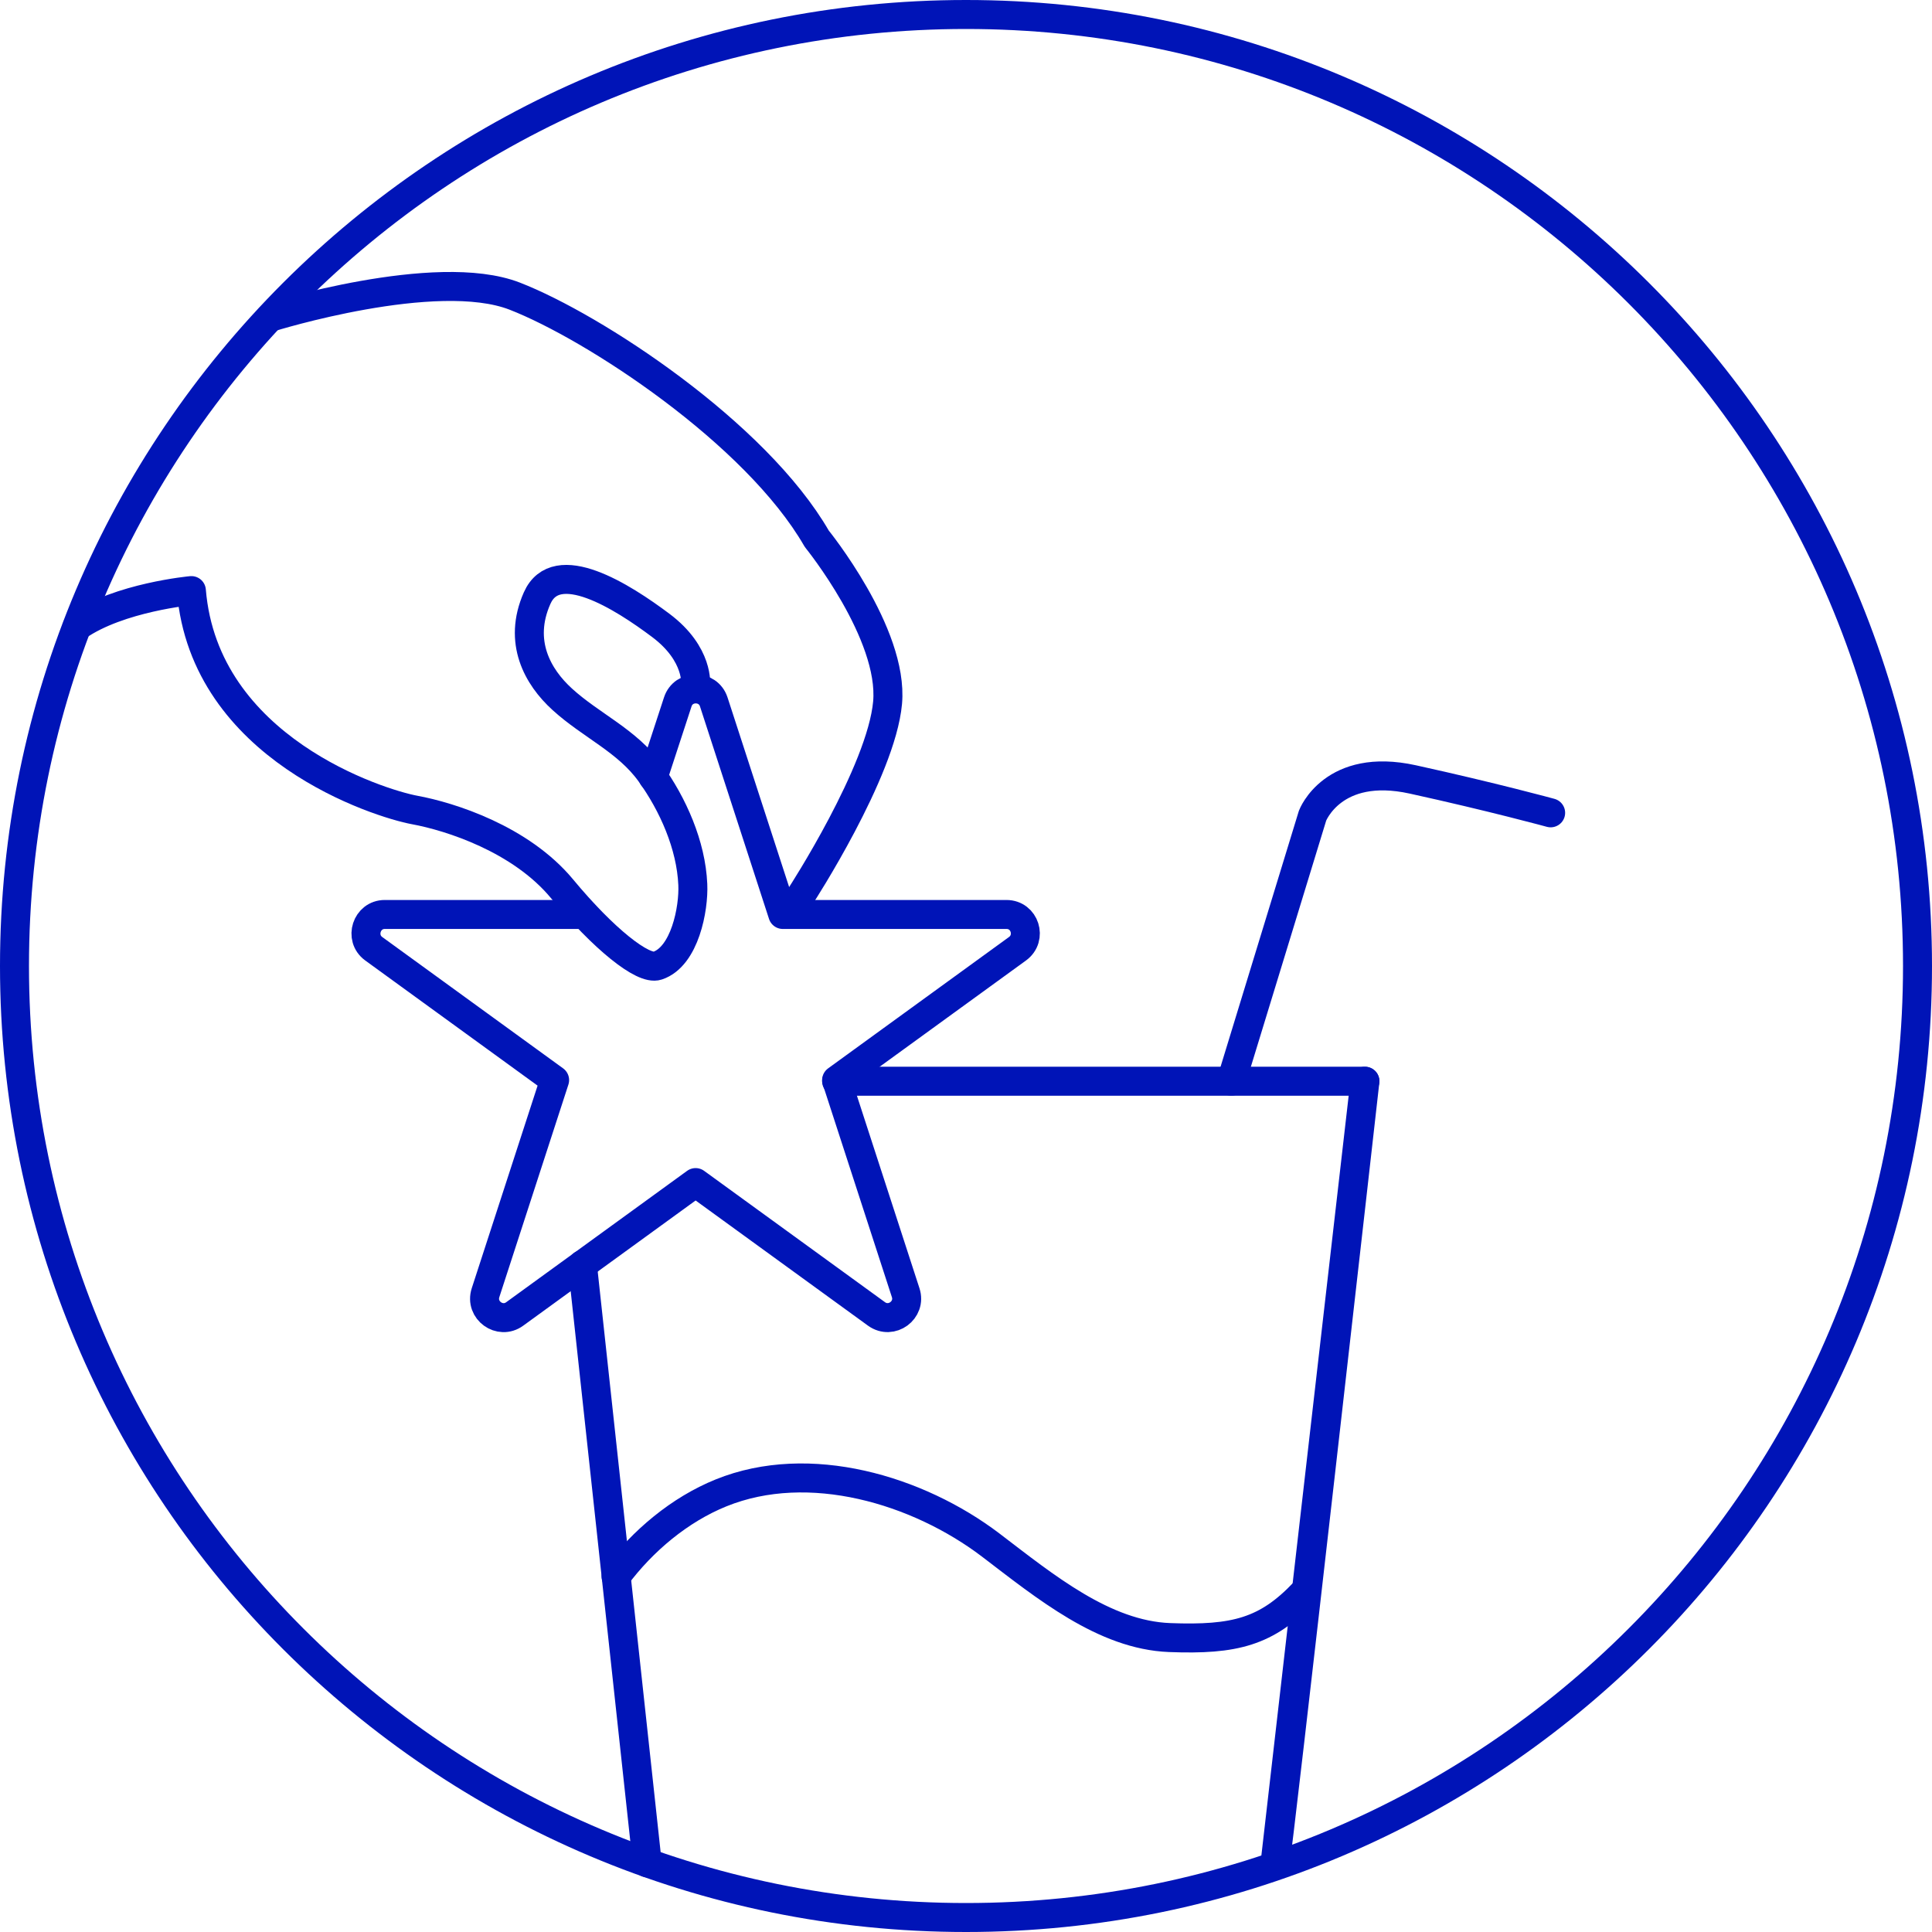
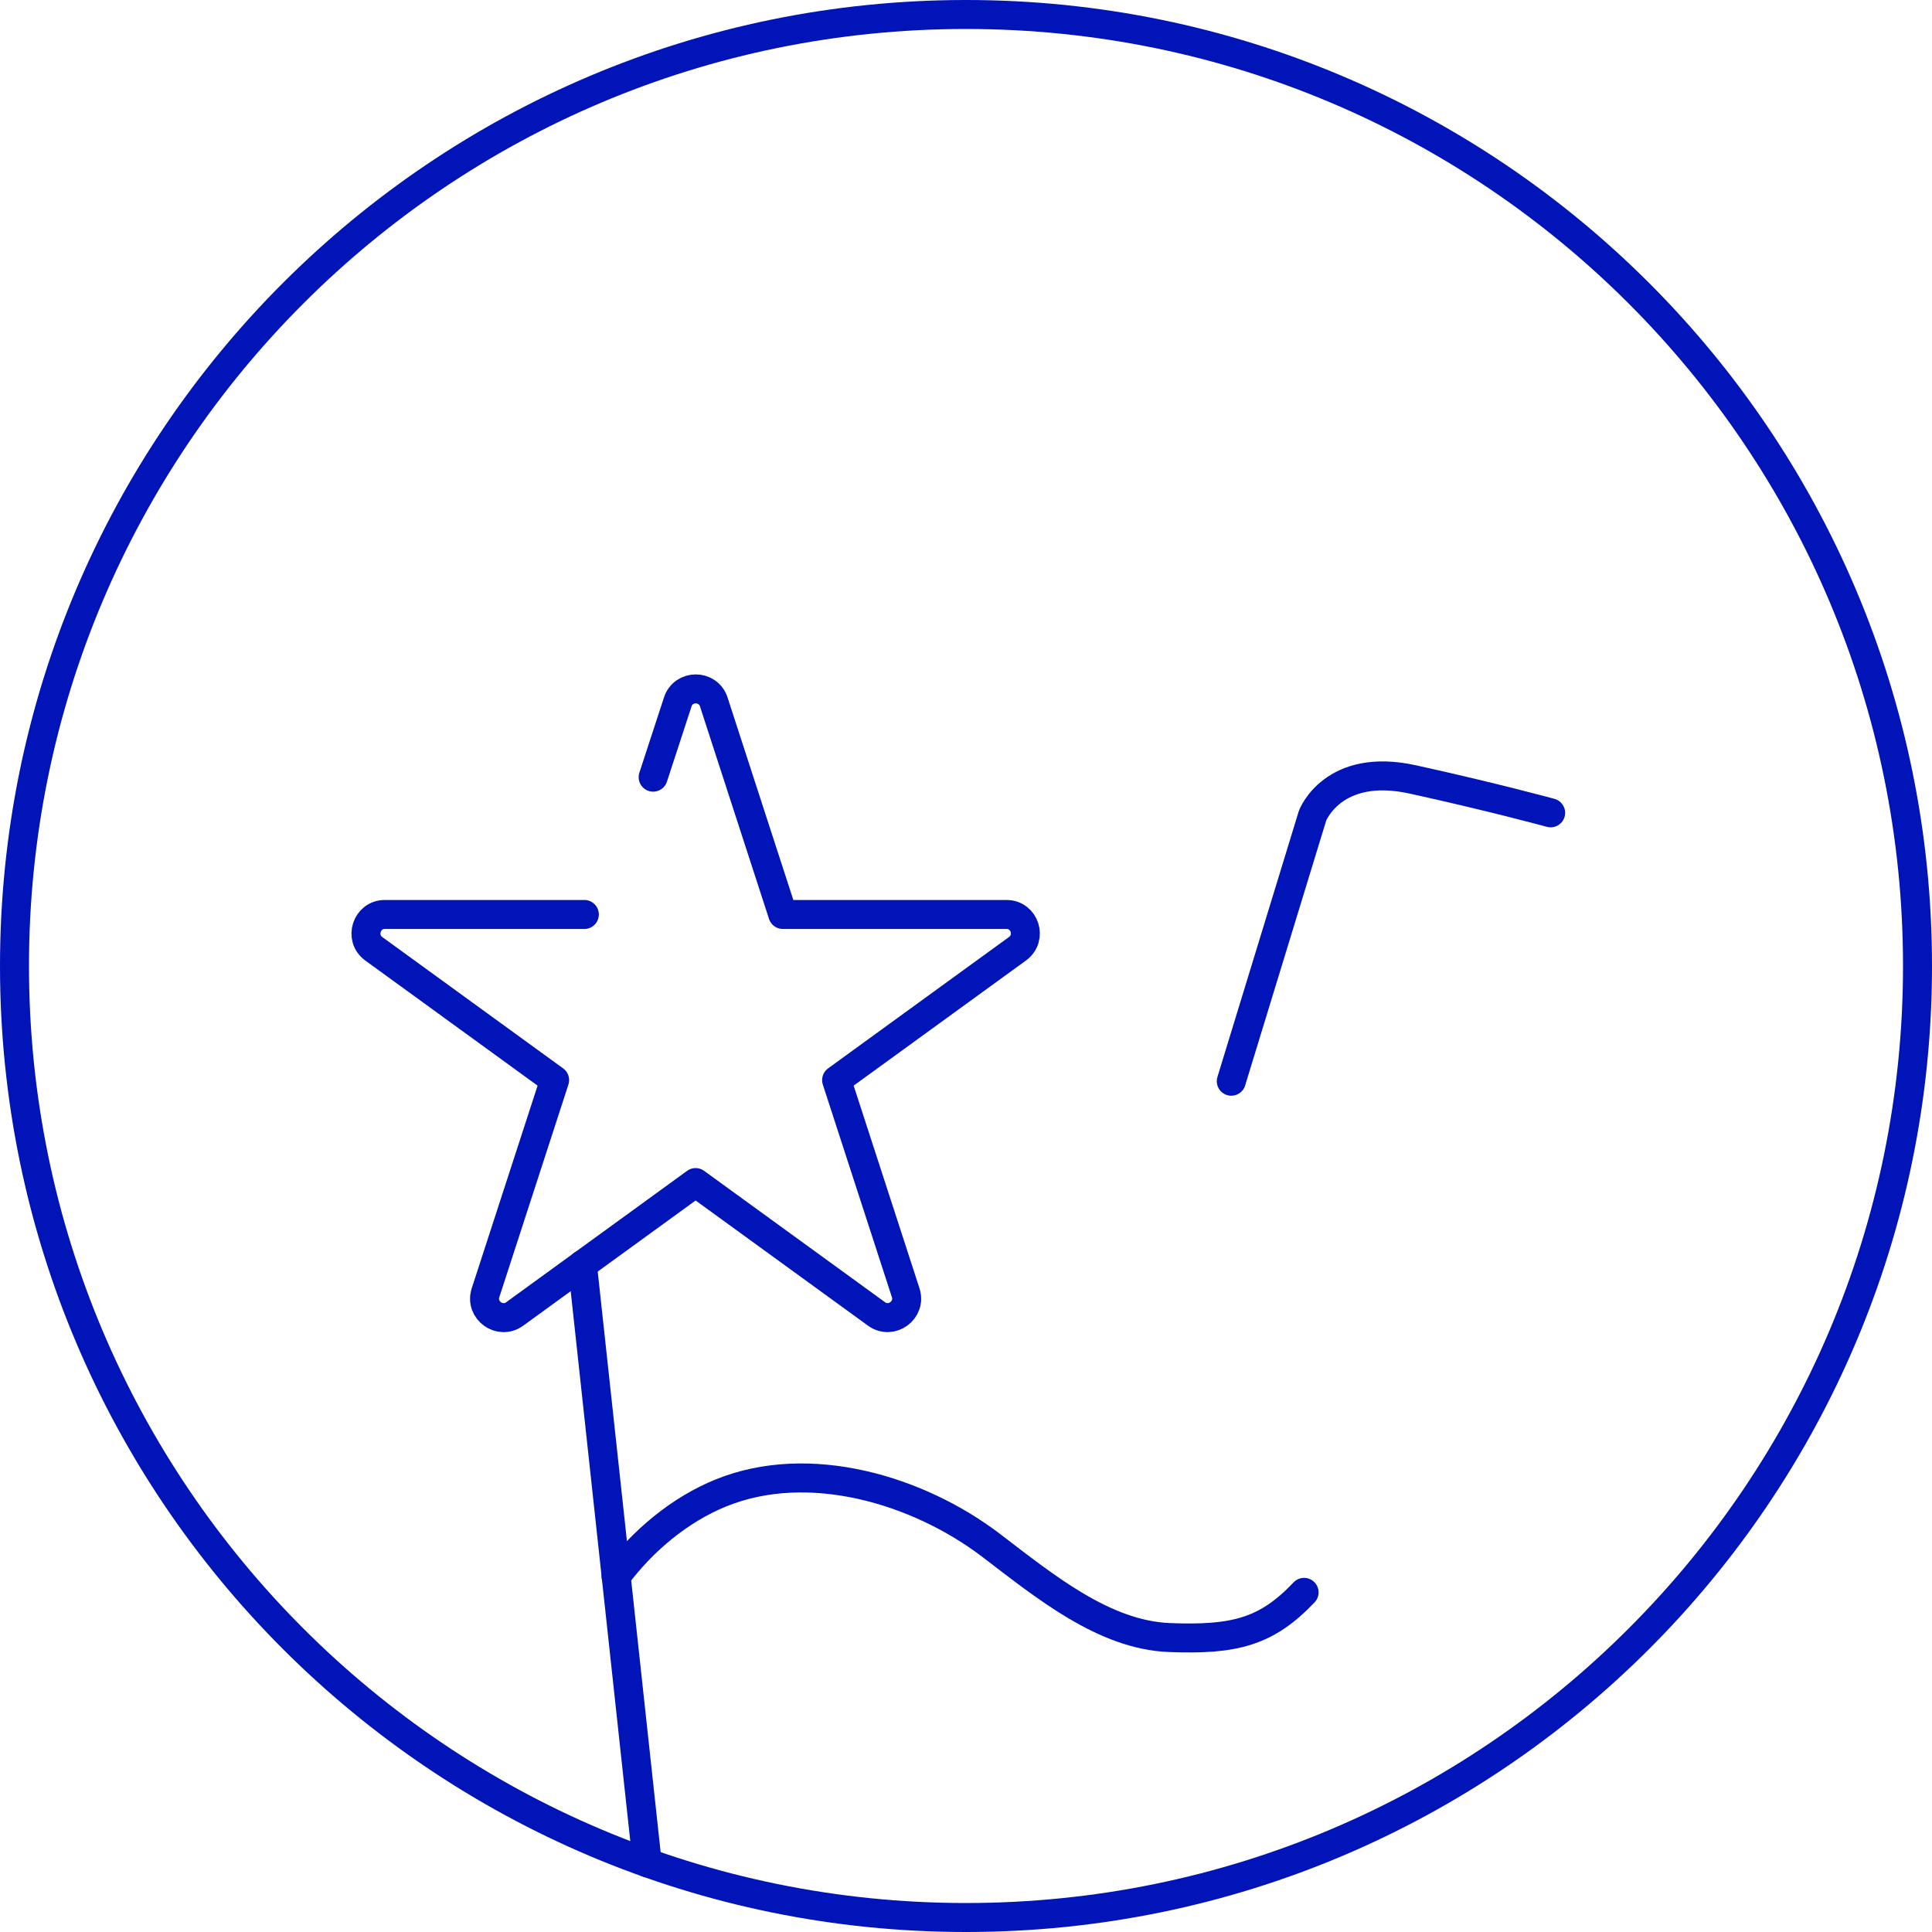
<svg xmlns="http://www.w3.org/2000/svg" width="100" height="100" viewBox="0 0 100 100" fill="none">
  <g clip-path="url(#clip0_1108_75)">
    <path d="M99.25 50C99.25 77.2 77.2 99.25 50 99.25C22.8 99.25 0.75 77.2 0.75 50C0.75 22.8 22.8 0.75 50 0.75C77.2 0.75 99.25 22.8 99.25 50Z" stroke="#0014B7" stroke-width="1.5" stroke-miterlimit="10" />
-     <path d="M43.303 55.964H70.647" stroke="#0014B7" stroke-width="1.5" stroke-linecap="round" stroke-linejoin="round" />
    <path d="M33.5 96.42C33.5 96.42 31.463 77.653 30.145 65.46" stroke="#0014B7" stroke-width="1.5" stroke-linecap="round" stroke-linejoin="round" />
-     <path d="M66 96.42C66.088 96.391 70.648 55.964 70.648 55.964L66 96.42Z" stroke="#0014B7" stroke-width="1.5" stroke-linecap="round" stroke-linejoin="round" />
    <path d="M63.731 55.964L67.937 42.219C67.937 42.219 68.992 39.434 73.125 40.343C77.257 41.251 80.261 42.072 80.261 42.072" stroke="#0014B7" stroke-width="1.5" stroke-linecap="round" stroke-linejoin="round" />
    <path d="M31.887 81.594C33.264 79.748 35.184 78.136 37.323 77.271C41.881 75.425 47.508 77.11 51.274 79.968C54.117 82.136 57.151 84.628 60.536 84.76C63.921 84.891 65.566 84.457 67.5 82.42" stroke="#0014B7" stroke-width="1.5" stroke-linecap="round" stroke-linejoin="round" />
-     <path d="M14 16.42C14 16.42 22.567 13.746 26.641 15.328C30.715 16.911 39.112 22.392 42.277 27.887C42.277 27.887 46.263 32.796 45.941 36.372C45.618 39.947 41.456 46.351 41.456 46.351" stroke="#0014B7" stroke-width="1.5" stroke-linecap="round" stroke-linejoin="round" />
-     <path d="M36.005 35.463C36.005 35.463 36.196 33.866 34.203 32.371C32.21 30.876 28.795 28.708 27.799 30.964C26.802 33.221 27.828 35.038 29.103 36.196C30.598 37.559 32.459 38.335 33.66 40.006C34.833 41.633 35.771 43.743 35.859 45.78C35.917 47.025 35.448 49.517 34.027 49.985C33.279 50.234 31.228 48.579 29.088 45.999C26.949 43.42 23.3 42.263 21.468 41.926C19.636 41.589 10.58 38.746 9.906 30.569C9.906 30.569 6.169 30.911 4 32.42" stroke="#0014B7" stroke-width="1.5" stroke-linecap="round" stroke-linejoin="round" />
    <path d="M33.807 40.226L35.082 36.328C35.375 35.434 36.65 35.434 36.943 36.328L40.518 47.333H52.095C53.048 47.333 53.429 48.549 52.667 49.106L43.303 55.906L46.878 66.911C47.171 67.805 46.145 68.567 45.369 68.01L36.005 61.21L26.641 68.01C25.879 68.567 24.838 67.82 25.131 66.911L28.707 55.906L19.343 49.106C18.581 48.549 18.977 47.333 19.915 47.333H30.246" stroke="#0014B7" stroke-width="1.5" stroke-linecap="round" stroke-linejoin="round" />
  </g>
  <defs>
    <clipPath id="clip0_1108_75">
      <rect width="100" height="100" fill="white" />
    </clipPath>
  </defs>
</svg>